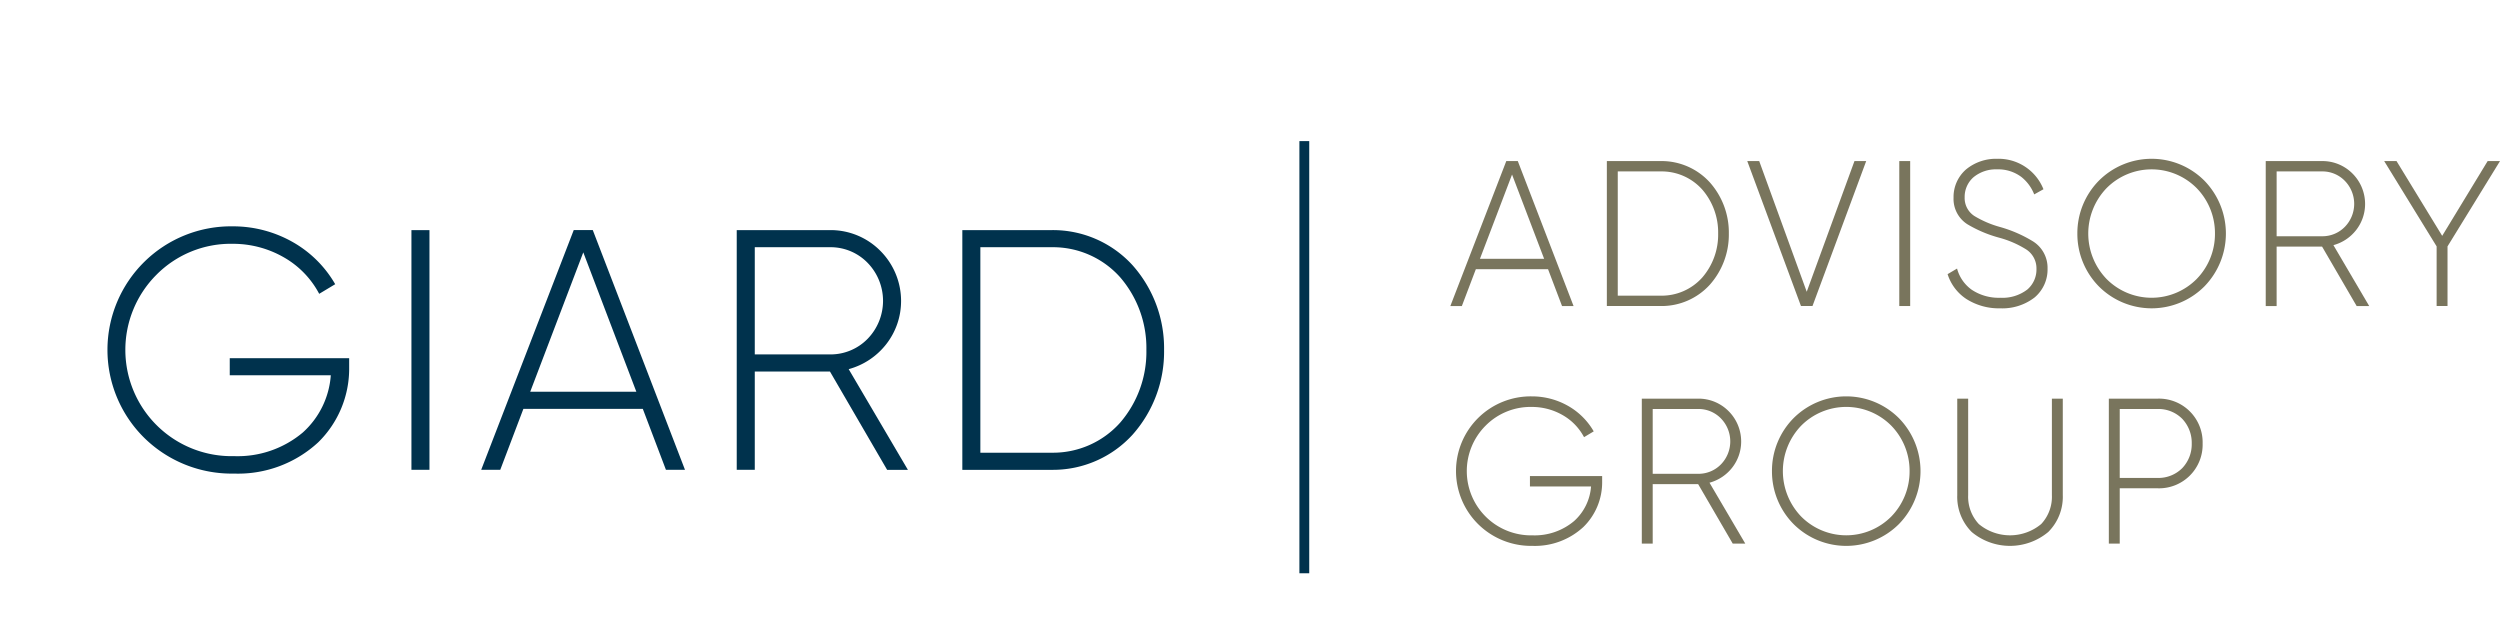
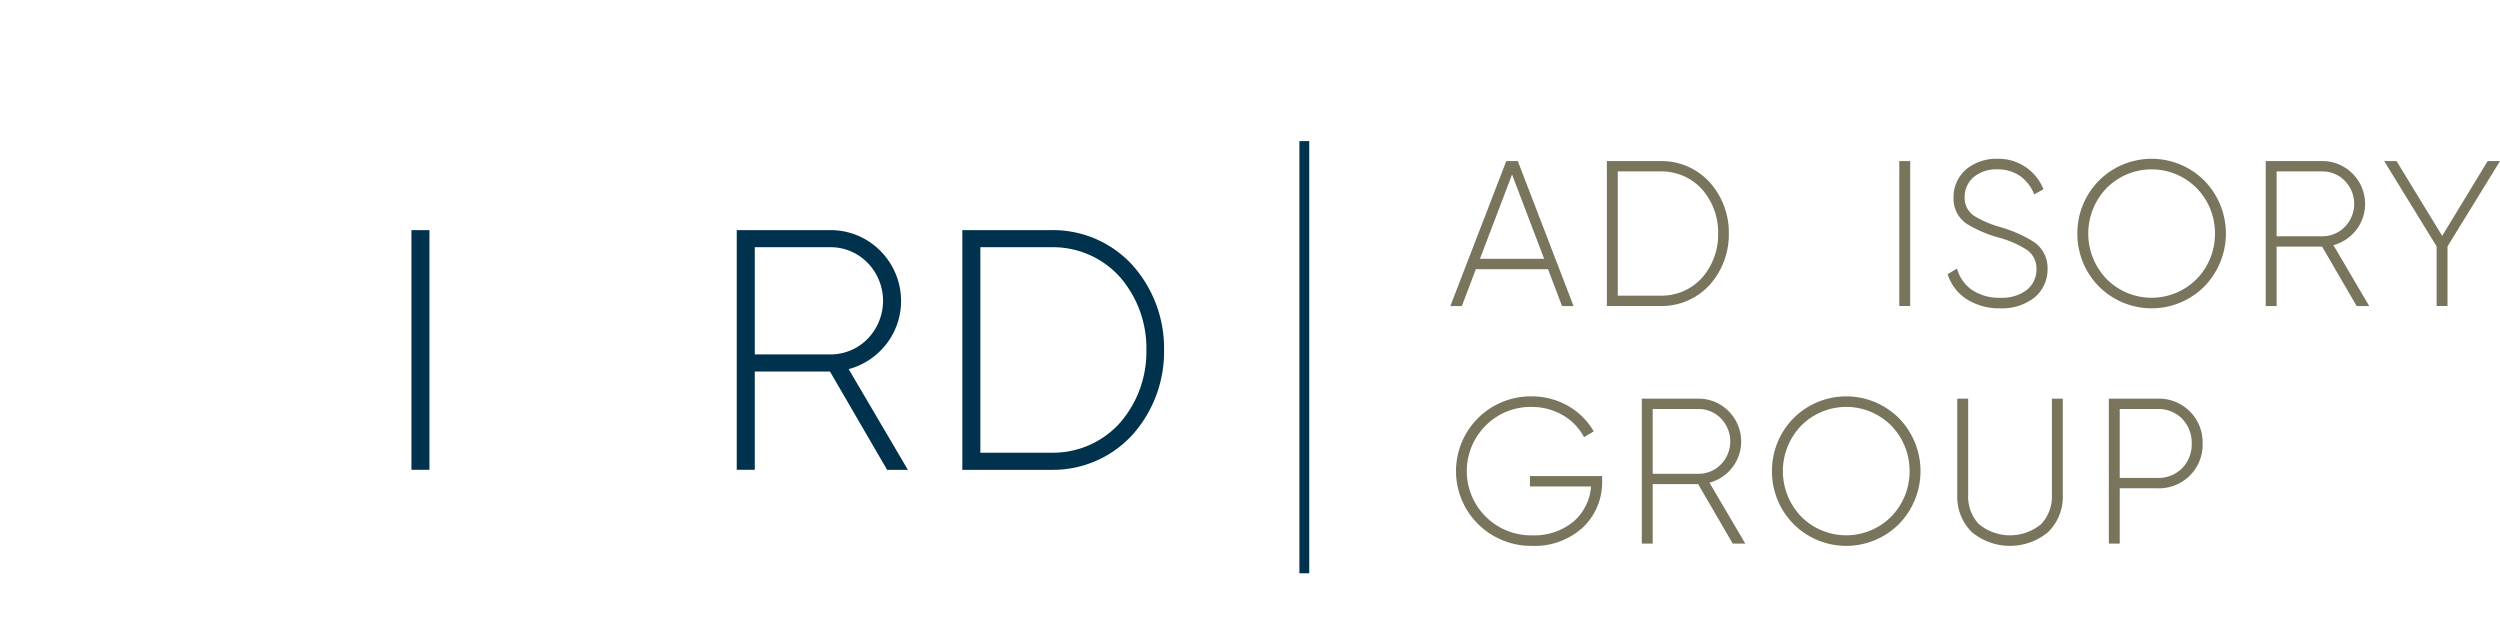
<svg xmlns="http://www.w3.org/2000/svg" id="fb293629-6db4-46ee-9e04-9a8d9bcee8a3" data-name="Logo Client" width="167.5" height="43" viewBox="0 0 167.5 43">
  <rect width="167.5" height="43" fill="none" />
-   <path d="M15.688,31.73A8.359,8.359,0,0,1,9.639,29.31a8.278,8.278,0,0,1,5.958-14.145,8.088,8.088,0,0,1,4.046,1.07,7.603,7.603,0,0,1,2.815,2.807l-.536.322-.536.322a6.077,6.077,0,0,0-2.348-2.433,6.831,6.831,0,0,0-3.442-.918A7.007,7.007,0,0,0,10.48,18.411a7.121,7.121,0,0,0,5.209,12.15,6.773,6.773,0,0,0,4.596-1.581A5.693,5.693,0,0,0,22.163,25.145h-6.77V23.998h8.001v.619a6.908,6.908,0,0,1-2.066,5.011A7.91,7.91,0,0,1,15.688,31.73Z" fill="#00324d" />
  <path d="M28.774,31.478H27.566V15.417h1.208V31.478Z" fill="#00324d" />
-   <path d="M35.067,27.394l-.775,2.042-.775,2.042H32.24l3.1-8.031,3.1-8.031h1.276l3.089,8.031,3.089,8.031H44.618l-.775-2.042-.775-2.042H35.067ZM39.08,16.908l-1.778,4.67-1.778,4.67h7.112l-1.778-4.67Z" fill="#00324d" />
  <path d="M50.57,24.893v6.585H49.361V15.417h6.292a4.689,4.689,0,0,1,3.334,1.394,4.75,4.75,0,0,1,1.385,3.355,4.689,4.689,0,0,1-.994,2.894,4.78,4.78,0,0,1-2.517,1.673l1.984,3.373,1.984,3.373H59.437l-1.915-3.293L55.608,24.893H50.57Zm5.083-1.147a3.464,3.464,0,0,0,2.482-1.05,3.651,3.651,0,0,0,0-5.08,3.456,3.456,0,0,0-2.482-1.053H50.57V23.746h5.083Z" fill="#00324d" />
  <path d="M77.993,23.447a8.363,8.363,0,0,1-2.111,5.677,7.218,7.218,0,0,1-5.41,2.355h-5.996V15.417h5.996a7.218,7.218,0,0,1,5.41,2.355A8.361,8.361,0,0,1,77.993,23.447Zm-1.185,0a7.256,7.256,0,0,0-1.758-4.87,6.026,6.026,0,0,0-4.578-2.013H65.684V30.331h4.787A6.026,6.026,0,0,0,75.05,28.318,7.258,7.258,0,0,0,76.808,23.447Z" fill="#00324d" />
  <path d="M98.882,18.035l-.469,1.235-.469,1.235h-.771l1.874-4.856,1.874-4.856h.772l1.868,4.856,1.868,4.856h-.772l-.469-1.235-.469-1.235H98.882Zm2.425-6.341-1.075,2.824L99.156,17.341h4.301l-1.075-2.824Z" fill="#79755d" />
  <path d="M115.832,15.649A5.055,5.055,0,0,1,114.555,19.08a4.366,4.366,0,0,1-3.272,1.424h-3.624V10.792h3.624a4.365,4.365,0,0,1,3.272,1.424A5.058,5.058,0,0,1,115.832,15.649Zm-.716,0a4.389,4.389,0,0,0-1.063-2.946,3.645,3.645,0,0,0-2.769-1.218h-2.894v8.325h2.894a3.646,3.646,0,0,0,2.769-1.218A4.386,4.386,0,0,0,115.116,15.649Z" fill="#79755d" />
-   <path d="M117.867,10.792l1.592,4.378,1.592,4.378,1.599-4.378,1.599-4.378h.786l-1.799,4.856-1.799,4.856h-.772l-1.799-4.856-1.799-4.856h.799Z" fill="#79755d" />
  <path d="M127.982,20.504h-.73V10.792h.73v9.712Z" fill="#79755d" />
  <path d="M130.489,18.368l.317-.187.317-.187a2.551,2.551,0,0,0,.977,1.415,3.254,3.254,0,0,0,1.917.541,2.735,2.735,0,0,0,1.818-.555,1.769,1.769,0,0,0,.608-1.388,1.507,1.507,0,0,0-.695-1.3,6.684,6.684,0,0,0-1.801-.781,8.44,8.44,0,0,1-2.134-.902,2.012,2.012,0,0,1-.925-1.776,2.443,2.443,0,0,1,.846-1.903,3.153,3.153,0,0,1,2.076-.706,3.239,3.239,0,0,1,3.102,2.04l-.31.173-.31.173a2.782,2.782,0,0,0-.858-1.167,2.585,2.585,0,0,0-1.624-.511,2.359,2.359,0,0,0-1.59.531,1.749,1.749,0,0,0-.588,1.343,1.429,1.429,0,0,0,.661,1.257,6.791,6.791,0,0,0,1.696.727,8.739,8.739,0,0,1,2.239.978,2.086,2.086,0,0,1,.958,1.811,2.448,2.448,0,0,1-.867,1.935,3.53,3.53,0,0,1-2.304.729,4.059,4.059,0,0,1-2.276-.63A3.116,3.116,0,0,1,130.489,18.368Z" fill="#79755d" />
  <path d="M139.183,15.649a5.017,5.017,0,0,1,1.444-3.546,4.993,4.993,0,0,1,7.064,0,5.074,5.074,0,0,1,0,7.09,4.993,4.993,0,0,1-7.064,0A5.015,5.015,0,0,1,139.183,15.649Zm9.22,0a4.324,4.324,0,0,0-1.228-3.046,4.251,4.251,0,0,0-6.033,0,4.389,4.389,0,0,0,0,6.091,4.252,4.252,0,0,0,6.033,0A4.322,4.322,0,0,0,148.403,15.649Z" fill="#79755d" />
  <path d="M152.534,16.523v3.982h-.73V10.792h3.805a2.834,2.834,0,0,1,2.015.843,2.875,2.875,0,0,1,.837,2.03,2.835,2.835,0,0,1-.601,1.75,2.884,2.884,0,0,1-1.521,1.01l1.199,2.04,1.199,2.04h-.841l-1.158-1.991-1.158-1.991h-3.046Zm3.075-.694a2.095,2.095,0,0,0,1.5-.635,2.208,2.208,0,0,0,0-3.072,2.089,2.089,0,0,0-1.5-.637h-3.075V15.829h3.075Z" fill="#79755d" />
  <path d="M163.984,20.504h-.73V16.508L161.497,13.65,159.74,10.792h.827l1.53,2.505,1.53,2.505,1.523-2.505,1.523-2.505H167.5L165.742,13.65l-1.758,2.858v3.996Z" fill="#79755d" />
  <path d="M102.685,36.574A5.054,5.054,0,0,1,99.028,35.11a5.005,5.005,0,0,1,3.602-8.553,4.888,4.888,0,0,1,2.447.647,4.595,4.595,0,0,1,1.702,1.698l-.324.194-.324.194a3.679,3.679,0,0,0-1.42-1.47,4.131,4.131,0,0,0-2.082-.555,4.236,4.236,0,0,0-3.095,1.256,4.306,4.306,0,0,0,3.15,7.347,4.095,4.095,0,0,0,2.779-.956A3.443,3.443,0,0,0,106.6,32.591H102.506v-.694h4.838v.374a4.179,4.179,0,0,1-1.249,3.03A4.782,4.782,0,0,1,102.685,36.574Z" fill="#79755d" />
  <path d="M110.731,32.439v3.982h-.73V26.709h3.805a2.833,2.833,0,0,1,2.015.843,2.873,2.873,0,0,1,.837,2.029,2.836,2.836,0,0,1-.601,1.75,2.885,2.885,0,0,1-1.521,1.01l1.199,2.04,1.199,2.04h-.841L114.935,34.43l-1.158-1.991h-3.046Zm3.075-.694a2.095,2.095,0,0,0,1.5-.635,2.207,2.207,0,0,0,0-3.071,2.089,2.089,0,0,0-1.5-.637h-3.075v4.343h3.075Z" fill="#79755d" />
  <path d="M118.722,31.565a5.015,5.015,0,0,1,1.444-3.545,4.994,4.994,0,0,1,7.064,0,5.074,5.074,0,0,1,0,7.09,4.993,4.993,0,0,1-7.064,0A5.015,5.015,0,0,1,118.722,31.565Zm9.22,0a4.324,4.324,0,0,0-1.228-3.046,4.252,4.252,0,0,0-6.033,0,4.389,4.389,0,0,0,0,6.091,4.252,4.252,0,0,0,6.033,0A4.322,4.322,0,0,0,127.942,31.565Z" fill="#79755d" />
  <path d="M131.136,33.174V26.709h.731V33.174a2.679,2.679,0,0,0,.716,1.939,3.27,3.27,0,0,0,4.175,0,2.671,2.671,0,0,0,.719-1.939V26.709h.73V33.174a3.324,3.324,0,0,1-.975,2.47,3.999,3.999,0,0,1-5.127,0A3.332,3.332,0,0,1,131.136,33.174Z" fill="#79755d" />
  <path d="M147.576,29.72a2.921,2.921,0,0,1-3.004,2.996h-2.55v3.705h-.73V26.709h3.28a2.926,2.926,0,0,1,3.004,3.011Zm-.73,0a2.337,2.337,0,0,0-.641-1.664,2.247,2.247,0,0,0-1.633-.654h-2.55v4.62h2.55a2.253,2.253,0,0,0,1.633-.652A2.313,2.313,0,0,0,146.846,29.72Z" fill="#79755d" />
  <polygon points="87.719 38.409 87.39 38.409 87.06 38.409 87.06 23.931 87.06 9.454 87.39 9.454 87.719 9.454 87.719 23.931 87.719 38.409" fill="#00324d" />
</svg>